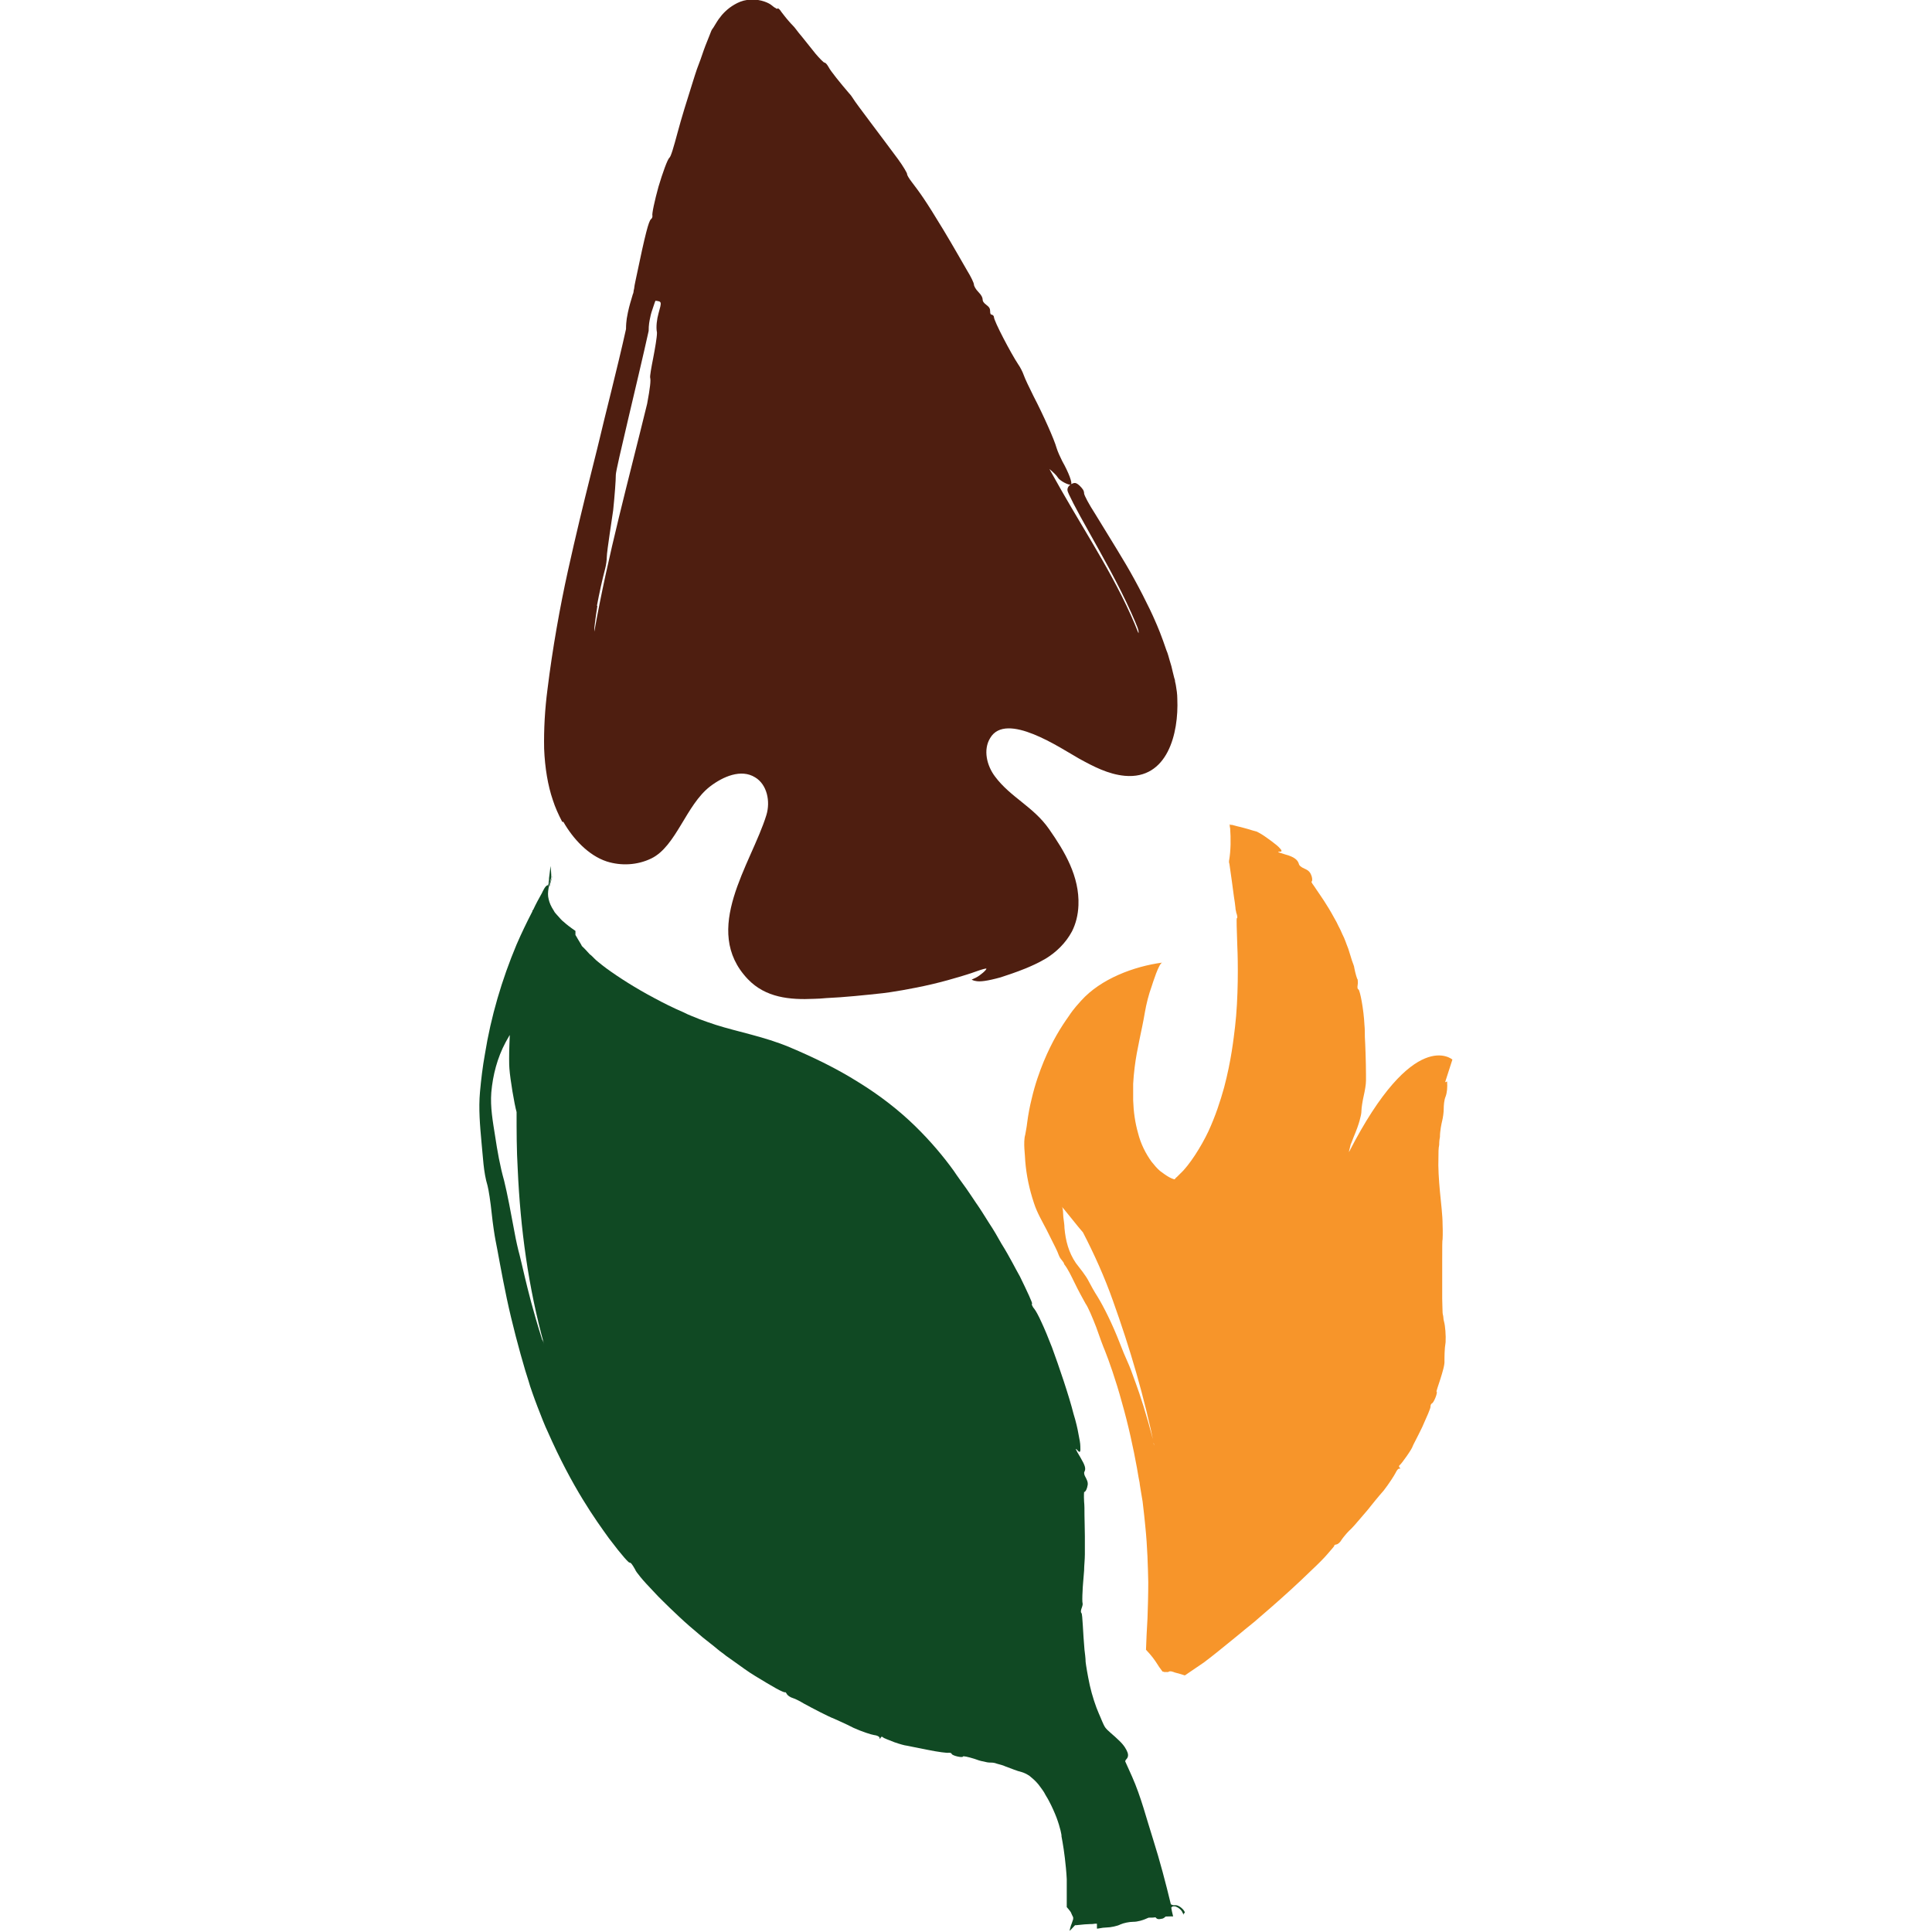
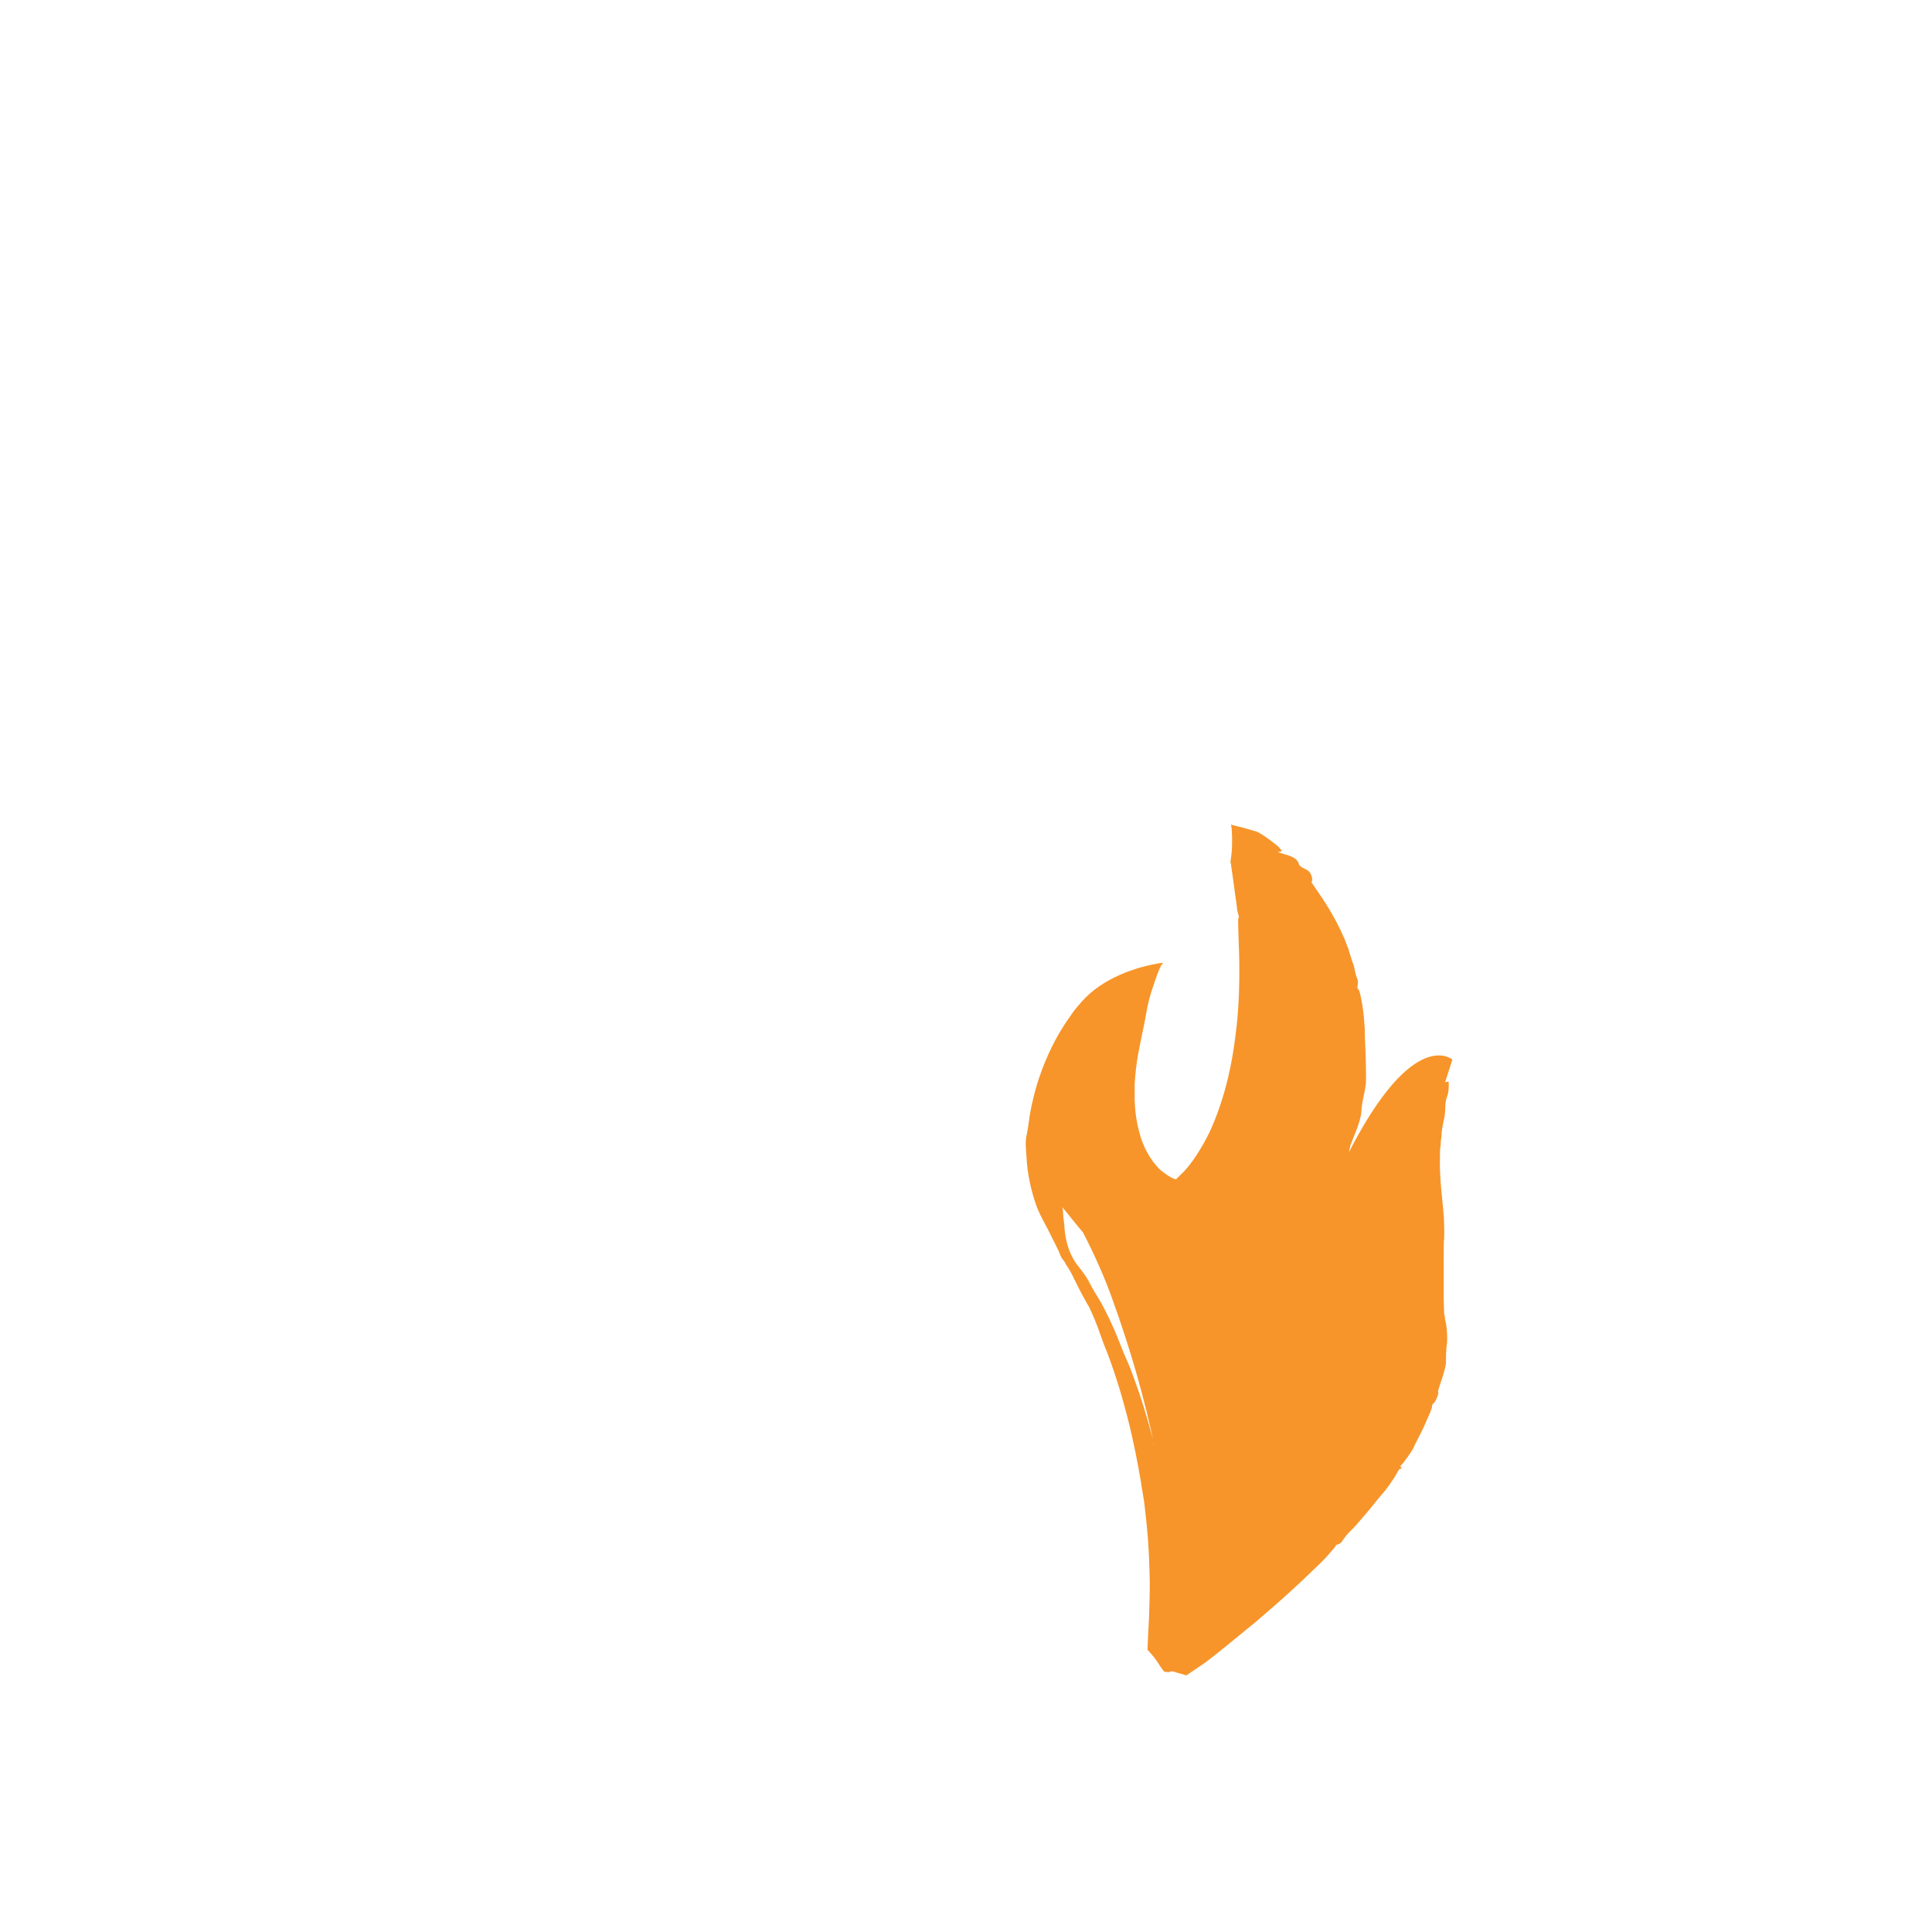
<svg xmlns="http://www.w3.org/2000/svg" id="Layer_1" viewBox="0 0 512 512">
  <defs>
    <style>      .st0 {        fill: #4e1e10;      }      .st1 {        fill: #f7952a;      }      .st2 {        fill: #104923;      }    </style>
  </defs>
-   <path class="st1" d="M383,286.8s0,0,0-.1c.6-1.8,1.2-3.8,1.9-5.9,0,0-10.2-9-27.4,24.5,0,0,0,0,0-.1,0-.2.2-.8.4-1.7,0-.2.2-.5.3-.8.2-.5.3-.8.5-1.3.8-1.9,1.3-3.3,1.6-4.4.3-1.1.5-1.9.5-2.7,0-.7.3-2.6.6-3.9.3-1.3.6-3,.6-4,0-.5,0-1,0-1.7,0-3.1-.2-8.5-.3-9.9,0-.8,0-2.3-.1-3.1-.2-4.3-1.2-9.3-1.6-9.5-.3-.1-.3-.6-.2-1.2.1-.5,0-1.2,0-1.4-.2-.2-.6-1.6-.9-3.1,0-.4-.3-1-.6-1.9-.3-.9-.6-2-1-3.2-.5-1.2-.9-2.6-1.6-3.9-.3-.7-.6-1.4-1-2.1-.3-.7-.7-1.4-1.1-2.1-2-3.7-3.7-6-4.7-7.5-.5-.8-.9-1.3-1.1-1.6-.2-.3-.3-.5-.2-.6.2-.1.2-.7,0-1.4-.3-.9-.7-1.5-1.9-2-.9-.4-1.4-.8-1.5-1.3-.3-1-1.2-1.8-3.4-2.4-1-.3-1.6-.5-1.9-.6-.3-.1-.2-.2.3-.2.6,0,.6-.3-.3-1.2-.5-.5-1.2-1-2.1-1.7-1-.7-2.1-1.6-3.7-2.4-.7-.2-1.5-.4-2.4-.7-.8-.2-1.7-.5-2.7-.7-.5-.1-1-.3-1.5-.4h-.4c0-.1-.2-.2-.2-.1v.2c0,.3,0,.5.1.8.2,2.7.2,5.9-.3,8.7,0,.3,0,.5.1.7.5,3.4.9,6.4,1.2,8.7.2,1.1.3,2.1.4,2.9,0,.6.2,1,.2,1.3.3.8.4,1.5.2,1.5-.2,0,0,3.4.1,7.4.2,4.1.3,13.8-.6,21.4-.4,3.3-1,8.9-2.9,16.1-1,3.6-2.3,7.6-4.2,11.7-1.9,4-5,8.9-7.4,11.1,0,0-.4.4-.9.9-.1.1-.3.2-.4.4l-.2.2h-.1c0,.1-.1,0-.1,0-.4-.1-.8-.3-1.2-.5-.9-.5-1.7-1.1-2.5-1.7-.8-.7-1.4-1.4-2.2-2.4-1.6-2.2-2.9-4.8-3.6-7.6-.8-2.8-1.2-5.7-1.3-8.7,0-1.5,0-3,0-4.4.1-1.5.2-2.9.4-4.4.6-4.9,1.9-9.7,2.7-14.5.4-2.3,1-4.7,1.8-6.9.3-.9,1.9-6.1,2.8-6.3-7.5,1-16.3,4.3-21.5,10.1-2.1,2.3-2.8,3.4-3.2,4-2.2,3.1-4.4,6.6-6.7,12.1-1.1,2.7-2.3,6-3.2,9.9-.5,2-.9,4.1-1.2,6.4-.1,1-.3,1.9-.5,3.1-.6,2,0,5.7,0,7,.3,3.8,1.1,7.5,2.3,11.1.8,2.5,2.1,4.7,3.3,7,.8,1.6,1.6,3.2,2.4,4.8s.7,1.7,1.1,2.5,1.2,1.4,1.2,1.9c1.1,1.4,1.9,3.2,2.7,4.8,1.1,2.3,2.5,4.8,3,5.7.6.8,1.8,3.6,2.8,6.2.9,2.6,1.9,5.3,2.3,6.2,1,2.5,2.9,7.8,4.5,13.7,1.7,5.9,3.1,12.4,4,17.4.3,1.8.6,3.5.7,3.9,0,.3.4,2.6.8,5,.3,2.5.6,5.2.7,6.4.6,5.8.7,10.8.8,15,0,3.5-.1,6.6-.2,9.5-.2,3.1-.3,5.9-.4,8.4,1.6,1.7,2.2,2.6,2.8,3.5.5.8.9,1.4,1.3,1.9.1.1.2.3.3.4.1,0,.3,0,.4.1.3,0,.5,0,.6,0,.3,0,.5,0,.5,0,.2-.2.6-.3,1.4,0,.4.2.8.2,3,.9,1.2-.8,2.8-1.9,5-3.4,2.3-1.7,5.2-4.1,8.9-7.1,1.3-1.1,2.8-2.3,4.4-3.6,1.3-1.1,2.8-2.4,4.4-3.8,3.2-2.8,6.9-6.1,11.1-10.2,1.7-1.6,3.2-3.1,4.2-4.3,1-1.1,1.6-1.9,1.6-1.9-.1-.1,0-.3.5-.4.4,0,1.1-.6,1.4-1.2.4-.6,1.3-1.7,2-2.4.9-.8,2-2.1,3.1-3.4,1.1-1.3,2.1-2.4,2.6-3.1.4-.5,2-2.5,3.5-4.2,1.4-1.8,2.8-4,3.1-4.6.4-.8.7-1.2,1-1.2.4,0,.4,0,.1-.3-.2-.2-.2-.4,0-.6.4-.2,3.4-4.4,3.5-5.1,0-.1,1.2-2.3,2.5-5,1.2-2.7,2.3-5.1,2.2-5.5,0-.4.2-.7.4-.8.5-.2,1.6-3,1.2-3.1-.1,0,.4-1.5,1-3.3.6-1.9,1.2-3.9,1.1-4.9,0-.9,0-3.2.3-4.9.1-1.8-.1-4.3-.4-5.4-.1-.4-.2-.8-.2-1.2,0-.4-.2-.8-.2-1.3,0-1-.1-2.1-.1-3.6,0-1.8,0-3.7,0-5.5,0-1.8,0-3.5,0-5,0-3,0-5.1.1-5.2,0,0,.1-1.7,0-4,0-2.4-.4-5.5-.7-8.7-.3-3.2-.5-6.4-.4-9,0-1.3,0-2.5.2-3.4,0-.9.1-1.7.2-2.1,0-1.6.4-3.5.6-4.3.2-.8.4-2.2.4-3.1,0-.9.1-2.4.5-3.3.4-1.1.5-2.4.4-4ZM305.8,382.4c-2.1-8-3.7-12.8-4.8-15.8-1.1-3.1-1.6-4.4-2.1-5.5-.6-1.3-1.6-3.7-2.2-5.3-1.9-4.9-4.2-9.5-5.8-12.1-.9-1.4-1.9-3.2-2.3-4-.9-1.8-2.3-3.4-3.5-5-1.9-2.8-2.7-5.9-3-9.2,0-1-.2-2-.3-2.9s0-2.3-.4-2.8c.9,1,1.8,2.2,2.8,3.4,1.1,1.4,2.2,2.7,2.8,3.4,3,5.8,5.7,11.8,7.9,18,4.6,12.8,8.4,25.8,11.1,39,0-.3-.2-.7-.3-1.1Z" />
+   <path class="st1" d="M383,286.8s0,0,0-.1c.6-1.8,1.2-3.8,1.9-5.9,0,0-10.2-9-27.4,24.5,0,0,0,0,0-.1,0-.2.2-.8.4-1.7,0-.2.2-.5.3-.8.2-.5.3-.8.5-1.3.8-1.9,1.3-3.3,1.6-4.4.3-1.1.5-1.9.5-2.7,0-.7.3-2.6.6-3.9.3-1.3.6-3,.6-4,0-.5,0-1,0-1.7,0-3.1-.2-8.5-.3-9.9,0-.8,0-2.3-.1-3.1-.2-4.3-1.2-9.3-1.6-9.5-.3-.1-.3-.6-.2-1.2.1-.5,0-1.2,0-1.4-.2-.2-.6-1.6-.9-3.1,0-.4-.3-1-.6-1.9-.3-.9-.6-2-1-3.2-.5-1.2-.9-2.6-1.6-3.9-.3-.7-.6-1.4-1-2.1-.3-.7-.7-1.4-1.1-2.1-2-3.7-3.7-6-4.7-7.5-.5-.8-.9-1.3-1.1-1.6-.2-.3-.3-.5-.2-.6.2-.1.2-.7,0-1.4-.3-.9-.7-1.5-1.9-2-.9-.4-1.4-.8-1.5-1.3-.3-1-1.2-1.8-3.4-2.4-1-.3-1.6-.5-1.9-.6-.3-.1-.2-.2.3-.2.6,0,.6-.3-.3-1.2-.5-.5-1.2-1-2.1-1.7-1-.7-2.1-1.6-3.7-2.4-.7-.2-1.5-.4-2.4-.7-.8-.2-1.7-.5-2.7-.7-.5-.1-1-.3-1.5-.4c0-.1-.2-.2-.2-.1v.2c0,.3,0,.5.1.8.2,2.7.2,5.9-.3,8.7,0,.3,0,.5.1.7.5,3.4.9,6.4,1.2,8.7.2,1.1.3,2.1.4,2.9,0,.6.2,1,.2,1.3.3.8.4,1.5.2,1.5-.2,0,0,3.4.1,7.4.2,4.1.3,13.8-.6,21.4-.4,3.3-1,8.9-2.9,16.1-1,3.6-2.3,7.6-4.2,11.7-1.9,4-5,8.9-7.4,11.1,0,0-.4.4-.9.9-.1.1-.3.2-.4.4l-.2.2h-.1c0,.1-.1,0-.1,0-.4-.1-.8-.3-1.2-.5-.9-.5-1.7-1.1-2.5-1.7-.8-.7-1.4-1.4-2.2-2.4-1.6-2.2-2.9-4.8-3.6-7.6-.8-2.8-1.2-5.7-1.3-8.7,0-1.5,0-3,0-4.4.1-1.5.2-2.9.4-4.4.6-4.9,1.9-9.7,2.7-14.5.4-2.3,1-4.7,1.8-6.9.3-.9,1.9-6.1,2.8-6.3-7.5,1-16.3,4.3-21.5,10.1-2.1,2.3-2.8,3.4-3.2,4-2.2,3.1-4.4,6.6-6.7,12.1-1.1,2.7-2.3,6-3.2,9.9-.5,2-.9,4.1-1.2,6.4-.1,1-.3,1.9-.5,3.1-.6,2,0,5.7,0,7,.3,3.8,1.1,7.5,2.3,11.1.8,2.5,2.1,4.7,3.3,7,.8,1.6,1.6,3.2,2.4,4.8s.7,1.7,1.1,2.5,1.2,1.4,1.2,1.9c1.1,1.4,1.9,3.2,2.7,4.8,1.1,2.3,2.5,4.8,3,5.7.6.8,1.8,3.6,2.8,6.2.9,2.6,1.9,5.3,2.3,6.2,1,2.5,2.9,7.8,4.5,13.7,1.7,5.9,3.1,12.4,4,17.4.3,1.8.6,3.5.7,3.9,0,.3.4,2.6.8,5,.3,2.5.6,5.2.7,6.4.6,5.8.7,10.8.8,15,0,3.5-.1,6.6-.2,9.5-.2,3.1-.3,5.9-.4,8.4,1.6,1.7,2.2,2.6,2.8,3.5.5.8.9,1.4,1.3,1.9.1.1.2.3.3.4.1,0,.3,0,.4.1.3,0,.5,0,.6,0,.3,0,.5,0,.5,0,.2-.2.6-.3,1.4,0,.4.2.8.2,3,.9,1.2-.8,2.8-1.9,5-3.4,2.3-1.7,5.2-4.1,8.9-7.1,1.3-1.1,2.8-2.3,4.4-3.6,1.3-1.1,2.8-2.4,4.4-3.8,3.2-2.8,6.9-6.1,11.1-10.2,1.7-1.6,3.2-3.1,4.2-4.3,1-1.1,1.6-1.9,1.6-1.9-.1-.1,0-.3.5-.4.4,0,1.1-.6,1.4-1.2.4-.6,1.3-1.7,2-2.4.9-.8,2-2.1,3.1-3.4,1.1-1.3,2.1-2.4,2.6-3.1.4-.5,2-2.5,3.5-4.2,1.4-1.8,2.8-4,3.1-4.6.4-.8.7-1.2,1-1.2.4,0,.4,0,.1-.3-.2-.2-.2-.4,0-.6.4-.2,3.4-4.4,3.5-5.1,0-.1,1.2-2.3,2.5-5,1.2-2.7,2.3-5.1,2.2-5.5,0-.4.2-.7.4-.8.5-.2,1.6-3,1.2-3.1-.1,0,.4-1.5,1-3.3.6-1.9,1.2-3.9,1.1-4.9,0-.9,0-3.2.3-4.9.1-1.8-.1-4.3-.4-5.4-.1-.4-.2-.8-.2-1.2,0-.4-.2-.8-.2-1.3,0-1-.1-2.1-.1-3.6,0-1.8,0-3.7,0-5.5,0-1.8,0-3.5,0-5,0-3,0-5.1.1-5.2,0,0,.1-1.7,0-4,0-2.4-.4-5.5-.7-8.7-.3-3.2-.5-6.4-.4-9,0-1.3,0-2.5.2-3.4,0-.9.1-1.7.2-2.1,0-1.6.4-3.5.6-4.3.2-.8.4-2.2.4-3.1,0-.9.1-2.4.5-3.3.4-1.1.5-2.4.4-4ZM305.8,382.4c-2.1-8-3.7-12.8-4.8-15.8-1.1-3.1-1.6-4.4-2.1-5.5-.6-1.3-1.6-3.7-2.2-5.3-1.9-4.9-4.2-9.5-5.8-12.1-.9-1.4-1.9-3.2-2.3-4-.9-1.8-2.3-3.4-3.5-5-1.9-2.8-2.7-5.9-3-9.2,0-1-.2-2-.3-2.9s0-2.3-.4-2.8c.9,1,1.8,2.2,2.8,3.4,1.1,1.4,2.2,2.7,2.8,3.4,3,5.8,5.7,11.8,7.9,18,4.6,12.8,8.4,25.8,11.1,39,0-.3-.2-.7-.3-1.1Z" />
  <path d="M309.6,261s0,0,0,0h0Z" />
-   <path class="st0" d="M149.3,217.8c2.5,4.4,6.6,8.9,11.5,10.5,3.8,1.2,8.1,1,11.8-.8,6.6-3.2,9.2-14.2,15.6-19.1,3.4-2.6,8.2-4.7,11.9-2.4,3.2,1.9,4.1,6.4,3,10-4,13-17.4,30.4-4.9,43.5,4.7,4.9,11.1,5.5,17.5,5.2,1,0,2.1-.1,3.3-.2,4.7-.2,10.4-.8,15-1.3,1.8-.2,7.6-1.1,13.1-2.4,5.5-1.3,10.7-3,11.7-3.4,1.4-.5,2.5-.8,2.6-.7.1.3-1.6,1.8-2.8,2.4-.5.2-1,.5-1.1.5,0,0,.4.3,1.2.4,1,.2,2.9,0,6.5-1,1.8-.6,4-1.3,6.7-2.4,1.4-.6,3.1-1.3,5.3-2.6,2.6-1.6,5.2-4,6.9-7.2,1-2,1.6-4.3,1.7-6.9.3-7.6-3.6-14.2-7.8-20.2-4.1-5.9-10.2-8.4-14.3-13.9-2.2-2.9-3.2-7.1-1.3-10.2,4.2-7.2,18.7,2.7,23.5,5.4,3.8,2.1,7.8,4.2,12.2,4.6,11.3,1,14.3-11.2,13.9-20.4,0-1.3-.2-2.5-.4-3.7l-.2-.9c0-.4-.1-.6-.2-.9-.1-.5-.3-1.1-.4-1.6-.2-1-.5-2.1-.8-3-.3-1-.5-1.9-.9-2.8-.6-1.8-1.2-3.4-1.7-4.7-.5-1.3-1-2.4-1.3-3.1-1.4-3.3-4.8-10-7.7-14.9-2.9-4.9-6.6-10.8-8.1-13.3-1.8-2.8-2.9-4.9-3-5.5,0-.8-.4-1.3-1.2-2.1-.9-.8-1.3-.9-2.2-.4-.7.4-1.1,1-1,1.7,0,.5,2.3,5,5.7,11,3.4,6.1,7.8,13.8,11.2,21.4,1.6,3.6,2.1,4.8,1.9,5.4-5.2-13.3-13.5-25.7-20.5-38-1-1.8-2.1-3.7-3.1-5.5,1,.8,2,1.8,2.2,2.2.5.9,3,2.2,3.5,1.9.5-.3-.6-3.2-2.3-6.2-.5-1-1.2-2.5-1.5-3.5-.6-2.2-3.5-8.7-6.1-13.7-1.1-2.2-2.3-4.7-2.6-5.6-.3-.9-1-2.2-1.5-2.9-1.8-2.7-6.4-11.4-6.4-12.5,0-.3-.3-.5-.5-.6-.4,0-.5-.3-.5-.9,0-.7-.2-1.1-1-1.7-.8-.6-1-1-1-1.5,0-.4-.3-1.1-1.1-1.9-.7-.7-1.2-1.6-1.2-2,0-.4-.8-2.1-1.8-3.7-1-1.7-3.7-6.5-6.3-10.8-4.9-8.1-6.2-9.8-8.4-12.7-.7-.9-1.3-1.9-1.2-2.1,0-.2-1-2-2.4-3.9-4.5-6.1-11.3-15-11.8-15.9-.3-.5-.8-1.2-1.2-1.6-2.4-2.8-4.9-5.9-5.4-6.9-.4-.7-.8-1.2-1.1-1.2-.2,0-1.3-1.1-2.4-2.4-1.6-2-3.2-4-3.6-4.5-.5-.6-1.1-1.3-1.6-2-.5-.7-1.1-1.2-1.6-1.8-1-1.1-1.8-2.2-2.2-2.7-.5-.8-.9-1.1-1.1-.9,0,.1-.3,0-.5-.2-.3-.1-.6-.4-1-.7-.7-.6-2.8-1.6-5.4-1.5-1.4,0-2.7.4-3.7.9-1,.5-1.9,1.1-2.6,1.7-.7.6-1.4,1.3-1.9,2-.6.7-1.1,1.6-1.6,2.4-.1.2-.3.5-.6.9-.2.3-.4.9-.6,1.4-.4,1.1-1,2.4-1.6,4.1-.5,1.5-1.1,3.2-1.8,5-.4,1.1-.7,2.2-1.1,3.4-1.5,4.7-3.1,9.9-4,13.3-1.1,4.1-1.8,6.5-2.2,6.8-.5.4-1.8,4-2.9,7.7-1,3.6-1.8,7.3-1.6,7.7,0,.2,0,.6-.4.9-.6.6-1.4,3.4-4,15.9-.1.6-.3,1.3-.4,2.1,0,.4-.2.8-.2,1.2,0,.2-.1.5-.2.7-.2.8-.6,1.9-1,3.5-.2.8-.4,1.7-.6,2.9-.1.8-.2,1.6-.2,2.8-2.2,10-5.9,24.3-6.9,28.7-.1.4-1.1,4.6-2.7,10.9-1.6,6.4-3.7,15-5.8,24.5-2.1,9.5-4.1,20.7-5.4,31.3-.7,5.3-1,10.7-.9,15.8.2,5.1,1,9.8,2.3,13.6.6,1.9,1.5,3.9,2.5,5.8ZM158.2,160.5c.6-3.2,1.4-6.9,2.2-9.9.2-.8.4-2.1.4-2.9,0-.8.4-3.7.8-6.4.4-2.7.8-5.4.9-6.1.4-3.9.7-7.9.7-9.4,0-1.5,5.9-25.4,8.7-38.1,0-1.6.2-2.6.4-3.5.2-1.1.5-1.9.7-2.5.4-1.3.7-2,.7-2,1.7.2,1.7.2.8,3.4-.4,1.4-.7,3.6-.4,5,0,0,0,.2,0,.2,0,1.1-.5,4-1,6.6-.5,2.5-.9,4.8-.8,5.2.2.7,0,2.6-.8,6.9-4.9,20.1-10.4,40.1-14,60.4,0-.3,0-.6,0-.7,0-.4.3-2.9.8-6.1Z" />
-   <path class="st2" d="M314,506.9c0-.2-.2-.6-.6-1-.4-.4-1-.9-1.7-1,0,0-.2,0-.3,0,0,0-.2,0-.3,0,0,0,0,0-.1,0-.2,0-.4-.1-.6-.2,0,0,0,0-.1,0-1.4-5.8-2.9-11.5-4.7-17.2-1.8-5.6-3.2-11.3-5.6-16.7-.6-1.3-1.2-2.7-1.8-4,0-.2.1-.4.3-.6.4-.4.6-1,.3-1.8-.3-.8-.9-1.9-2.3-3.2-.6-.6-1.4-1.3-2.1-1.9-.7-.6-1.2-1.1-1.5-1.5-.6-.9-1.1-2.4-1.7-3.7-.8-1.8-1.8-4.8-2.4-7.5-.6-2.8-1-5.3-1.1-6.2,0-.9-.2-2.4-.3-3.2-.4-4.3-.5-9.5-.8-9.7-.2-.2-.2-.6,0-1.2.2-.5.4-1.2.3-1.4-.1-.3-.1-1.7,0-3.3,0-.8.2-2.8.4-5.4,0-1.3.2-2.8.2-4.3,0-1.6,0-3.2,0-4.8,0-2.2-.1-4-.1-5.5,0-1.5,0-2.7-.1-3.6-.1-1.8,0-2.6,0-2.6.3,0,.6-.5.8-1.2.3-1,.2-1.5-.3-2.5-.5-.8-.6-1.4-.4-1.7.4-.8.2-1.6-1.1-3.8-1.2-2-1.6-2.8-.7-1.8.6.7.8.4.7-1.1,0-.8-.2-1.8-.5-3.3-.1-.7-.3-1.5-.5-2.4-.2-.9-.5-1.9-.8-2.9-1.2-4.8-3.9-12.7-5.7-17.6-1-2.6-2-5-2.8-6.7-.8-1.8-1.5-3-1.8-3.4-.6-.7-.9-1.4-.7-1.5.2-.1-1.3-3.3-3.2-7.2-1.1-1.9-2.7-5.2-4.9-8.7-1-1.8-2.1-3.7-3.3-5.5-1.2-1.9-2.3-3.7-3.5-5.4-.7-1-1.5-2.3-2.5-3.7-1-1.4-2.2-3-3.4-4.8-2.6-3.6-6-7.7-10.2-11.8-4.2-4.1-9.3-8.1-15-11.6-5.7-3.6-11.9-6.6-18.3-9.3-6.7-2.8-13.5-4-19.5-5.9-1.5-.5-3-1-4.3-1.5-1.4-.6-2.9-1.1-4.2-1.8-2.8-1.2-5.4-2.5-7.8-3.8-4.9-2.6-9.3-5.4-12.6-7.8-.8-.6-1.6-1.2-2.3-1.8-.4-.3-.7-.6-1-.9-.2-.2-.3-.3-.5-.5-.2-.2-.4-.4-.7-.6-.4-.4-.8-.9-1.2-1.3-.2-.2-.4-.4-.6-.6l-.3-.3-.2-.4c-.3-.5-.6-1-.9-1.5-.1-.2-.3-.5-.4-.7l-.2-.3c0-.3,0-.7,0-1.1-.7-.5-1.3-.9-1.8-1.3-.5-.4-.9-.7-1.2-1-.8-.6-1.1-1.1-1.5-1.5-.4-.4-.6-.7-.8-.9-.2-.2-.3-.4-.4-.6-.8-1.2-1.2-2.2-1.4-3.1-.5-1.9.2-3.9.7-5.8,0,0,0,0,0,0s0,0,0,0c0-1-.1-2-.2-3-.1,1.1-.3,2.2-.4,3.2,0,.3,0,.7-.1,1.1,0,0,0,.2,0,.3h0c0,.1-.1.3-.1.3,0,0,0,.1,0,.2-.7-.2-1.5,1.7-1.7,2.1-.8,1.4-1.6,2.9-2.3,4.4,0,0-.1.1-.2.2,0,0,0,.1,0,.2-1.5,2.9-2.9,5.8-4.2,8.8-3.9,9.3-6.8,19.1-8.4,29.1-.6,3.3-1,6.7-1.3,10-.4,4.4,0,8.9.4,13.3.4,3.8.5,7.9,1.6,11.5.3,1.1.8,4.4,1.1,7.3.3,2.9.8,6.1,1,7.1.6,2.9,1.6,8.9,3,15.5,1.4,6.6,3.3,13.7,4.9,19.1.6,1.9,1.2,3.8,1.3,4.2.1.3.9,2.7,1.9,5.3,1,2.6,2.1,5.4,2.7,6.6,6.6,15,12.7,23.4,16.3,28.4,3.7,4.9,5.2,6.4,5.4,6.4.4,0,.7.4,1.5,1.8.2.5.6,1,1.4,2,.8,1,2.1,2.4,4.1,4.5,1,1.1,2.3,2.3,3.7,3.7,1.5,1.4,3.2,3.1,5.3,4.9,1.1.9,2.2,1.9,3.4,2.9,1.2,1,2.6,2,4,3.2.7.6,1.5,1.1,2.2,1.7.8.6,1.6,1.1,2.4,1.7,1.7,1.2,3.4,2.5,5.4,3.7,2.1,1.3,4,2.4,5.4,3.2,1.4.8,2.3,1.1,2.4,1.1,0-.2.3,0,.5.4.2.4.9.9,1.6,1.1.7.2,2,.9,3,1.5,2.2,1.2,6.4,3.4,8,4,.6.3,3,1.3,5.1,2.4,2.2,1,4.7,1.8,5.4,1.9.9.1,1.4.4,1.5.7,0,.4.1.4.3,0,.1-.3.4-.3.6-.1.1.2,1.5.7,3,1.3,1.4.5,2.9.9,3.2.9.1,0,2.6.5,5.5,1.1,2.9.6,5.4.9,5.7.8.3,0,.7,0,.8.3.2.5,2.9,1.1,3,.7,0-.2,1.4.1,3,.6.8.3,1.7.6,2.4.7.7.2,1.3.3,1.8.3.4,0,1.1,0,1.8.3.7.2,1.6.4,2.2.7,1.4.5,3.3,1.3,4.3,1.5.7.2,1.3.5,2.1,1,.7.6,1.5,1.2,2.4,2.3.5.7,1,1.3,1.5,2.1.4.8.9,1.5,1.3,2.3.8,1.5,1.5,3.1,2,4.4,1,2.7,1.4,4.8,1.3,4.9,0,.1.5,2.4.9,5.8.2,1.7.4,3.6.5,5.6,0,.5,0,1,0,1.5,0,.6,0,1.3,0,2,0,1.3,0,2.6,0,3.9.2.2.4.5.6.7,0,.1.2.2.3.4l.2.3c.2.5.4.9.6,1.3v.2c0,0,0,.2,0,.3l-.2.6c-.1.4-.3.8-.4,1.1-.1.4-.2.7-.3,1.1v.3c0,0-.1.1-.1.1,0,0,1.5-1.6,1.5-1.6,0,0,0,0,0,0,.1,0,.2,0,.3,0,1.7-.2,3.1-.3,3.7-.3.4,0,.8,0,1.3-.1h.3s.2,0,.2,0c0,0,0,0,0,0v.2c0,.3,0,.6,0,.9v.2s0,0,0,0h.2c1-.2,1.9-.3,2.4-.3,1,0,2.9-.4,3.6-.8.9-.4,2.4-.7,3.4-.7,1.2,0,2.6-.4,4.1-1.1,0,0,0,0,.1,0,.6,0,1.2,0,1.7-.1.4.5.8.6,1.6.4.4,0,.8-.3,1.1-.6,1.2,0,2-.1,2,0-.2-.8-.4-1.6-.5-2.4,0,0,0,0,0,0,.1-.1.3-.2.4-.3h0s.1,0,.1,0c0,0,.1,0,.2,0h.2c.3,0,.5.2.8.3.5.3.9.7,1.1,1,.4.7.4.9.5.9,0,0,0,0,0-.3ZM145.7,234.3c.1-.6.3-1,.4-1.3.1-.3.2-.5.3-.6v-.2c0,0,0,0,0,0h0s0,0,0,0h0c-.3.9-.5,1.8-.8,2.8,0,0,0,0,0-.1,0-.1,0-.3,0-.4ZM143.7,355.1c-2.6-8.2-3.8-13.3-4.6-16.6-.8-3.3-1.1-4.8-1.4-5.9-.4-1.4-1-4.1-1.3-5.8-1-5.4-2-10.7-2.8-13.9-1.1-3.9-1.8-7.9-2.4-11.9-.6-3.8-1.3-7.6-1-11.5.4-4.6,1.6-9.2,3.8-13.3.3-.5.6-1.1.9-1.6,0,0,.1-.2.2-.3,0,.8-.1,1.6-.1,2.4-.1,2.6-.1,5.5,0,6.5.2,2.8,1.3,9.4,1.9,11.5,0,5,0,10.1.3,15.1.7,15.7,2.8,31.4,7,46.5-.1-.4-.2-.7-.4-1.1Z" />
</svg>